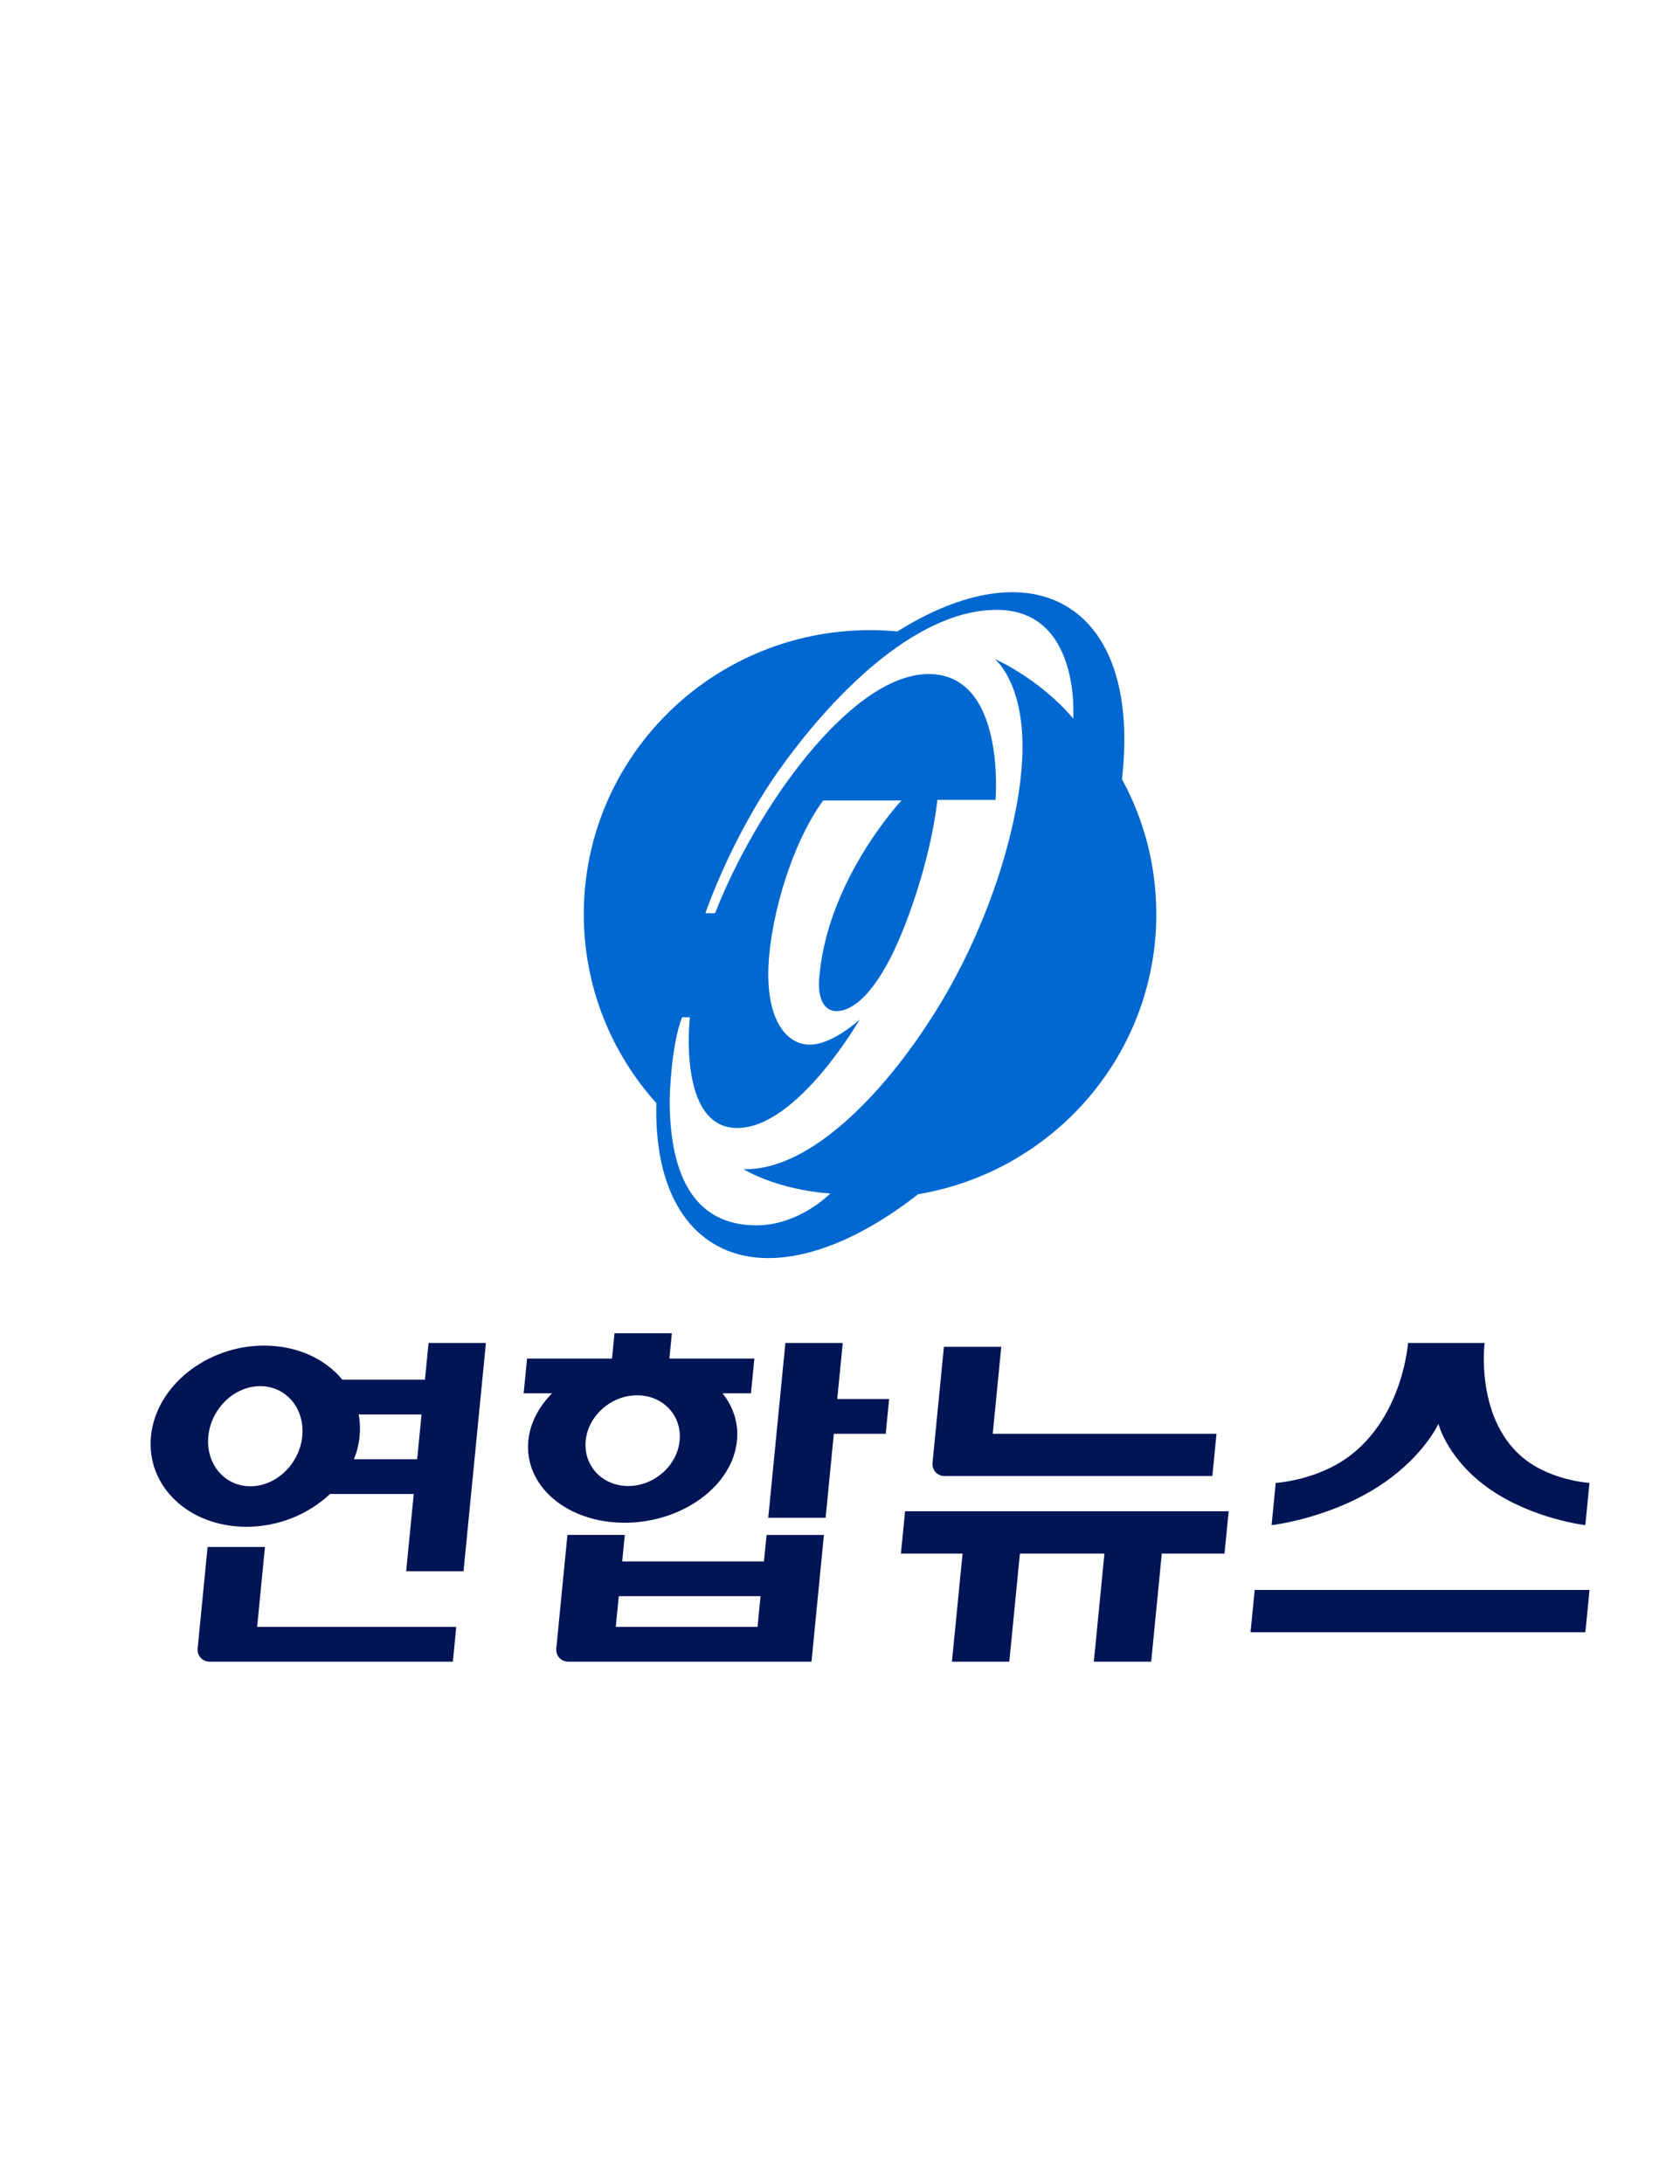
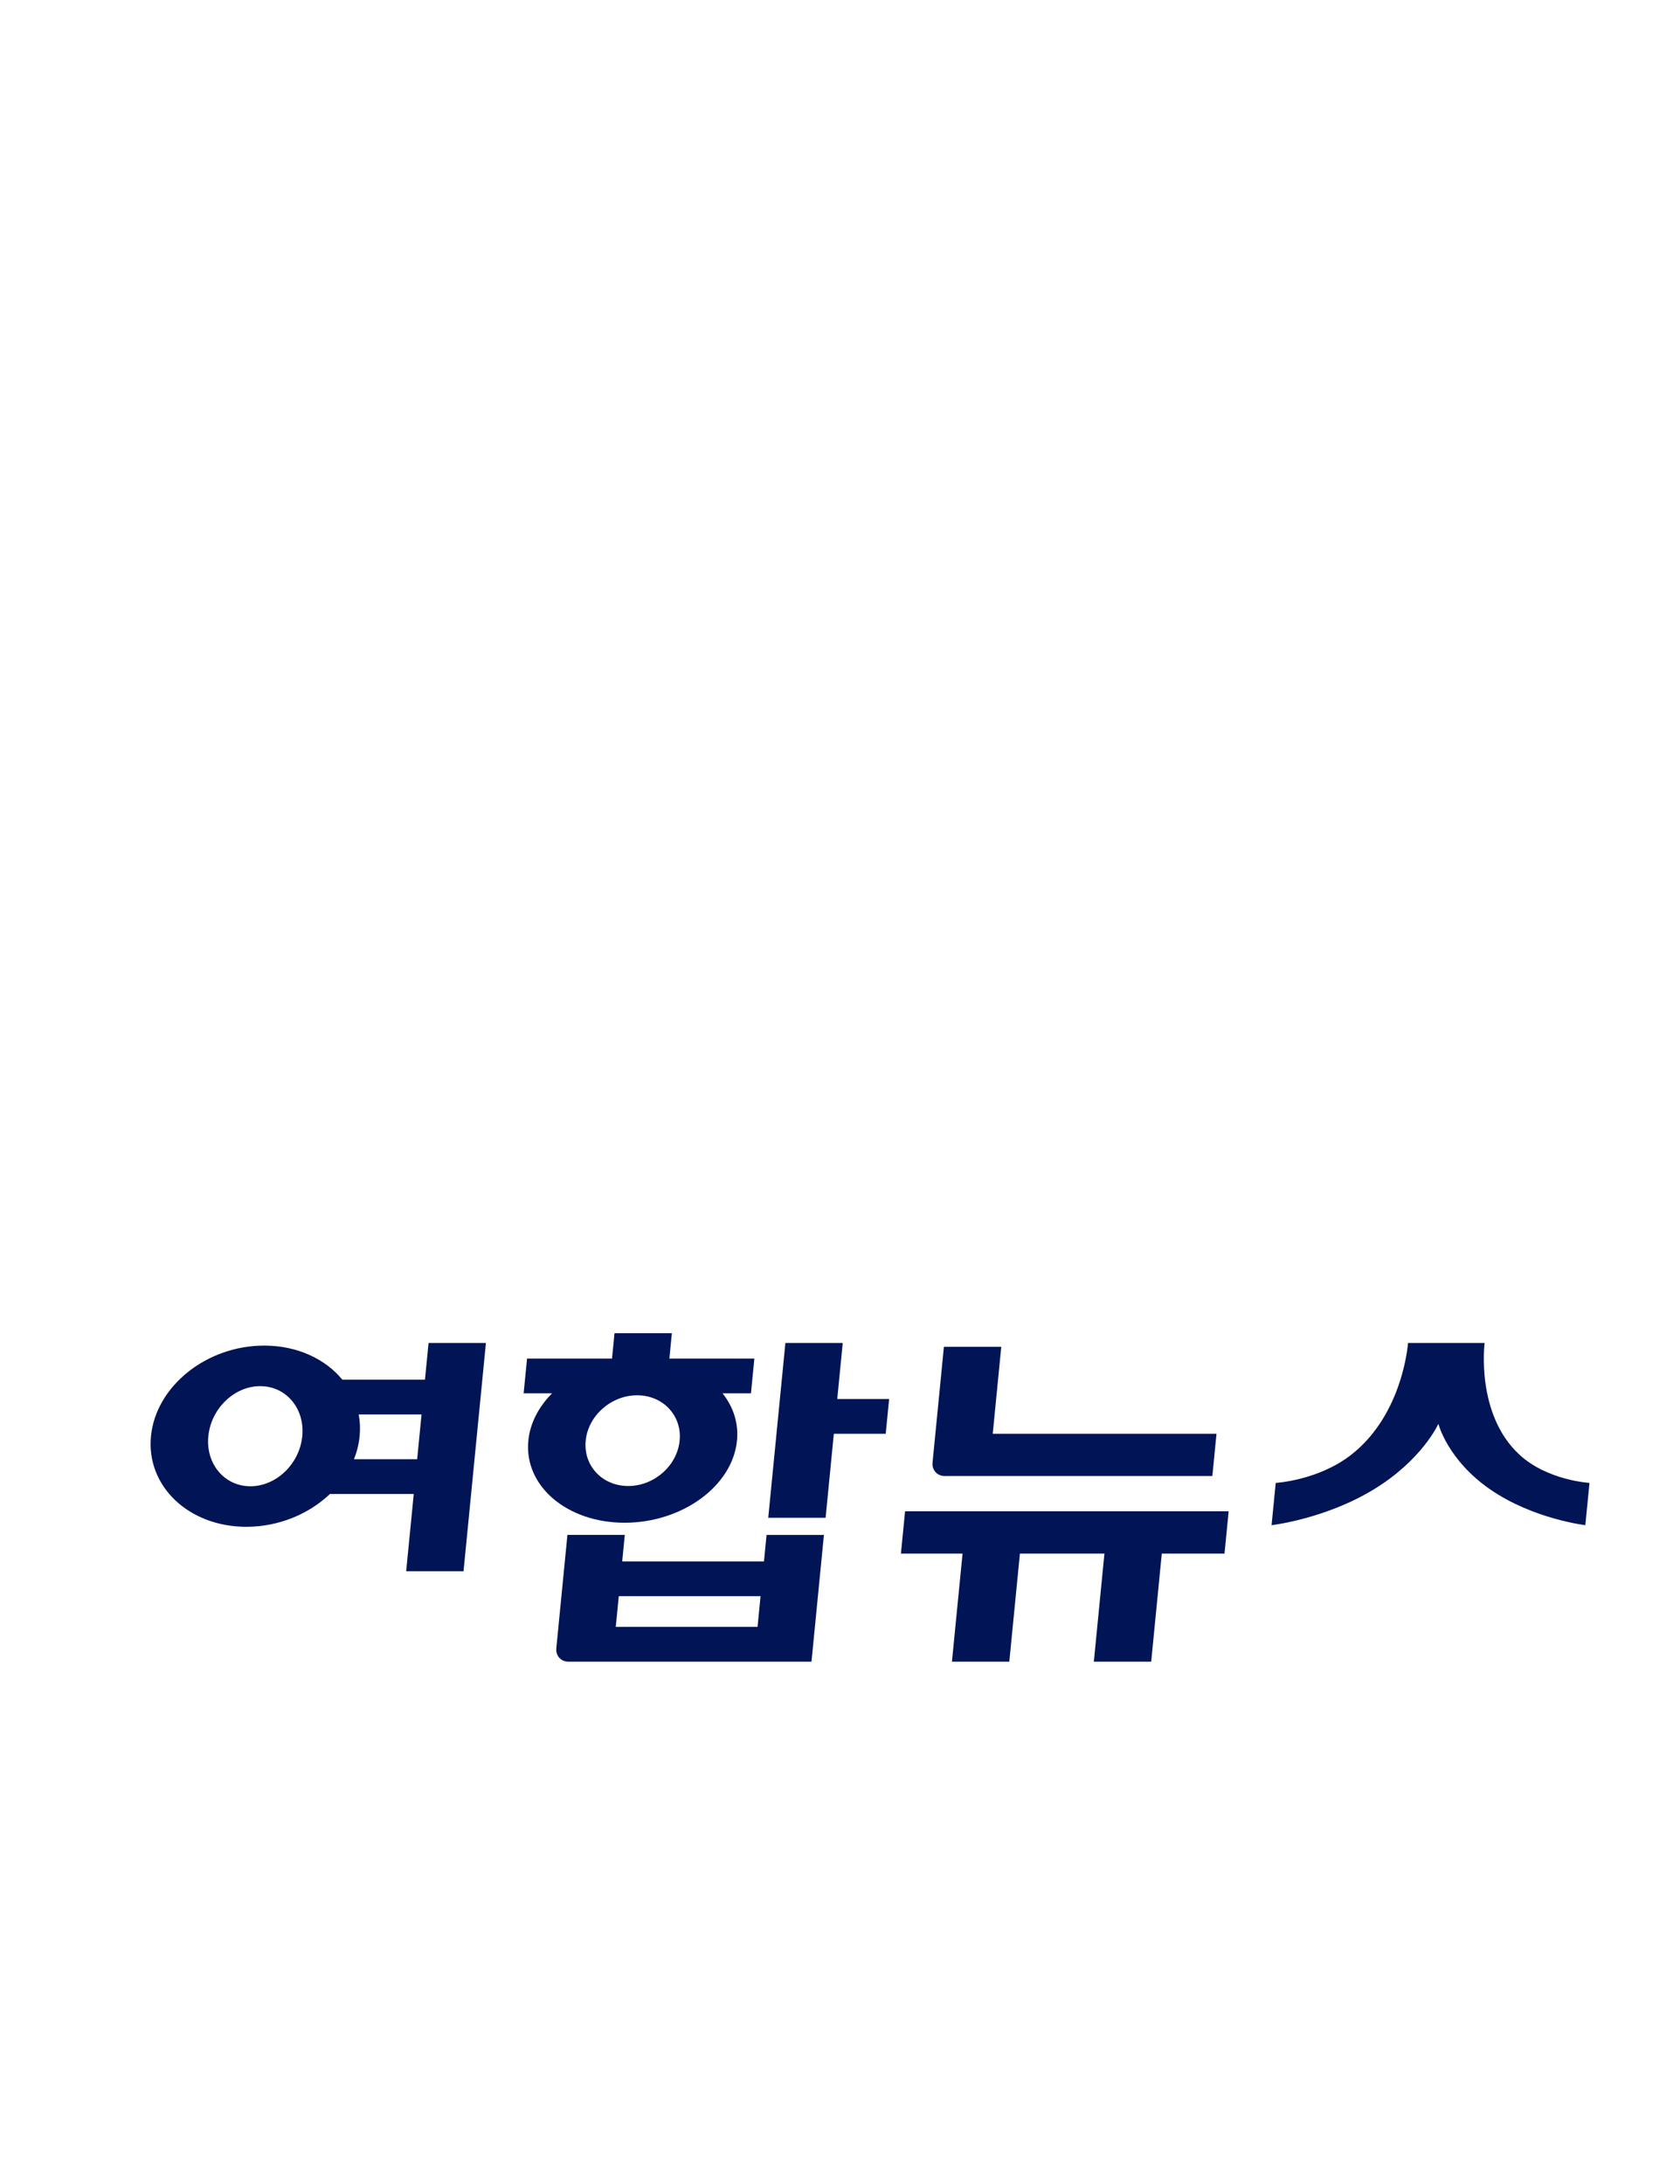
<svg xmlns="http://www.w3.org/2000/svg" version="1.1" id="Layer_1" x="0px" y="0px" width="200px" height="260px" viewBox="0 0 200 260" enable-background="new 0 0 200 260" xml:space="preserve">
  <g>
-     <path fill="#0068D0" d="M133.566,92.754c1.096-9.402-0.946-17.015-6.341-20.419c-5.266-3.322-12.7-1.99-20.39,2.837   c-1.072-0.101-2.158-0.154-3.257-0.154c-18.822,0-34.079,15.138-34.079,33.813c0,8.638,3.266,16.518,8.637,22.495   c-0.191,7.631,1.97,13.684,6.616,16.615c6.213,3.921,15.445,1.359,24.552-5.773c16.094-2.702,28.352-16.598,28.352-33.336   C137.656,103.011,136.175,97.536,133.566,92.754 M127.765,85.54c-4.055-4.795-9.348-7.093-9.348-7.093s3.313,2.597,3.313,10.438   c0,7.842-3.43,19.971-9.628,30.339c-6.199,10.368-15.499,20.224-23.61,19.958c4.683,2.663,10.354,2.896,10.354,2.896   s-3.693,3.796-8.771,3.796c-5.077,0-10.354-2.764-10.354-14.984c0,0,0.132-6.394,1.484-9.79h0.923c0,0-1.516,13.187,5.64,13.187   c7.155,0,14.574-12.919,14.574-12.919s-3.198,2.996-5.936,2.996c-2.736,0-4.946-2.797-4.946-8.39   c0-5.595,2.407-14.952,6.529-20.679h9.332c0,0-9.135,9.732-9.827,21.66c0,0-0.214,3.414,2.094,3.414   c2.308,0,5.473-2.965,8.49-11.131c3.018-8.166,3.511-14.01,3.511-14.01h6.925c0,0,1.286-14.984-7.962-14.984   c-9.249,0-20.576,16.034-25.424,28.469h-1.153c0,0,3.033-8.939,8.771-17.03c5.737-8.092,15.876-19.08,25.917-19.08   C128.704,72.604,127.765,85.54,127.765,85.54" />
-   </g>
+     </g>
  <g>
    <path fill="#001456" d="M51.019,159.877l-0.429,4.376h-9.829c-2.033-2.476-5.38-4.063-9.311-4.063   c-6.858,0-12.893,4.829-13.477,10.787c-0.585,5.955,4.502,10.785,11.362,10.785c3.848,0,7.436-1.521,9.947-3.906h9.974   l-0.903,9.202h6.829l2.666-27.181H51.019z M35.985,170.977c-0.323,3.29-3.088,5.959-6.177,5.959c-3.088,0-5.331-2.669-5.007-5.959   c0.323-3.293,3.088-5.96,6.177-5.96C34.065,165.017,36.307,167.684,35.985,170.977 M49.662,173.717h-7.523   c0.349-0.875,0.581-1.793,0.674-2.74c0.087-0.892,0.046-1.758-0.109-2.586h7.48L49.662,173.717z" />
-     <path fill="#001456" d="M31.543,184.163h-6.829l-1.183,12.064c-0.086,0.879,0.558,1.592,1.437,1.592h1.821h3.414h23.708   l0.405-4.137H30.61L31.543,184.163z" />
    <polygon fill="#001456" points="107.747,179.916 107.254,184.947 114.591,184.947 113.326,197.819 120.155,197.819    121.418,184.947 131.48,184.947 130.219,197.819 137.047,197.819 138.308,184.947 145.775,184.947 146.269,179.916  " />
    <path fill="#001456" d="M112.455,175.718h1.82h3.415h26.638l0.493-5.031h-26.638l1.015-10.352h-6.828l-1.354,13.789   C110.931,175.004,111.574,175.718,112.455,175.718" />
    <polygon fill="#001456" points="99.672,166.549 100.327,159.877 93.499,159.877 91.458,180.688 98.286,180.688 99.266,170.687    105.443,170.687 105.849,166.549  " />
    <path fill="#001456" d="M90.948,185.882H74.071l0.309-3.154h-6.829l-1.324,13.499c-0.086,0.879,0.558,1.592,1.437,1.592h1.821H72.9   h16.877h3.415h3.414l1.48-15.091h-6.828L90.948,185.882z M90.184,193.682H73.305l0.359-3.662h16.878L90.184,193.682z" />
    <path fill="#001456" d="M87.736,171.506c0.207-2.098-0.446-4.04-1.722-5.634h3.385l0.406-4.138H79.689l0.295-3.016h-6.829   l-0.296,3.016H62.745l-0.407,4.138h3.385c-1.587,1.594-2.621,3.536-2.826,5.634c-0.53,5.397,4.602,9.772,11.462,9.772   C81.217,181.279,87.208,176.904,87.736,171.506 M69.726,171.506c0.292-2.981,3.032-5.399,6.121-5.399   c3.089,0,5.354,2.418,5.063,5.399c-0.293,2.983-3.033,5.4-6.122,5.4C71.7,176.907,69.433,174.49,69.726,171.506" />
-     <polygon fill="#001456" points="149.368,189.278 148.875,194.308 188.736,194.308 189.229,189.278  " />
    <path fill="#001456" d="M171.237,169.504c0,0,1.075,4.295,6.182,7.818c5.11,3.522,11.312,4.246,11.312,4.246l0.493-5.031   c0,0-4.983-0.283-8.311-3.335c-5.274-4.838-4.172-13.325-4.172-13.325h-9.121c0,0-0.56,8.487-6.782,13.325   c-3.927,3.052-8.966,3.335-8.966,3.335l-0.494,5.031c0,0,6.345-0.724,12.145-4.246C169.32,173.799,171.237,169.504,171.237,169.504   " />
  </g>
</svg>